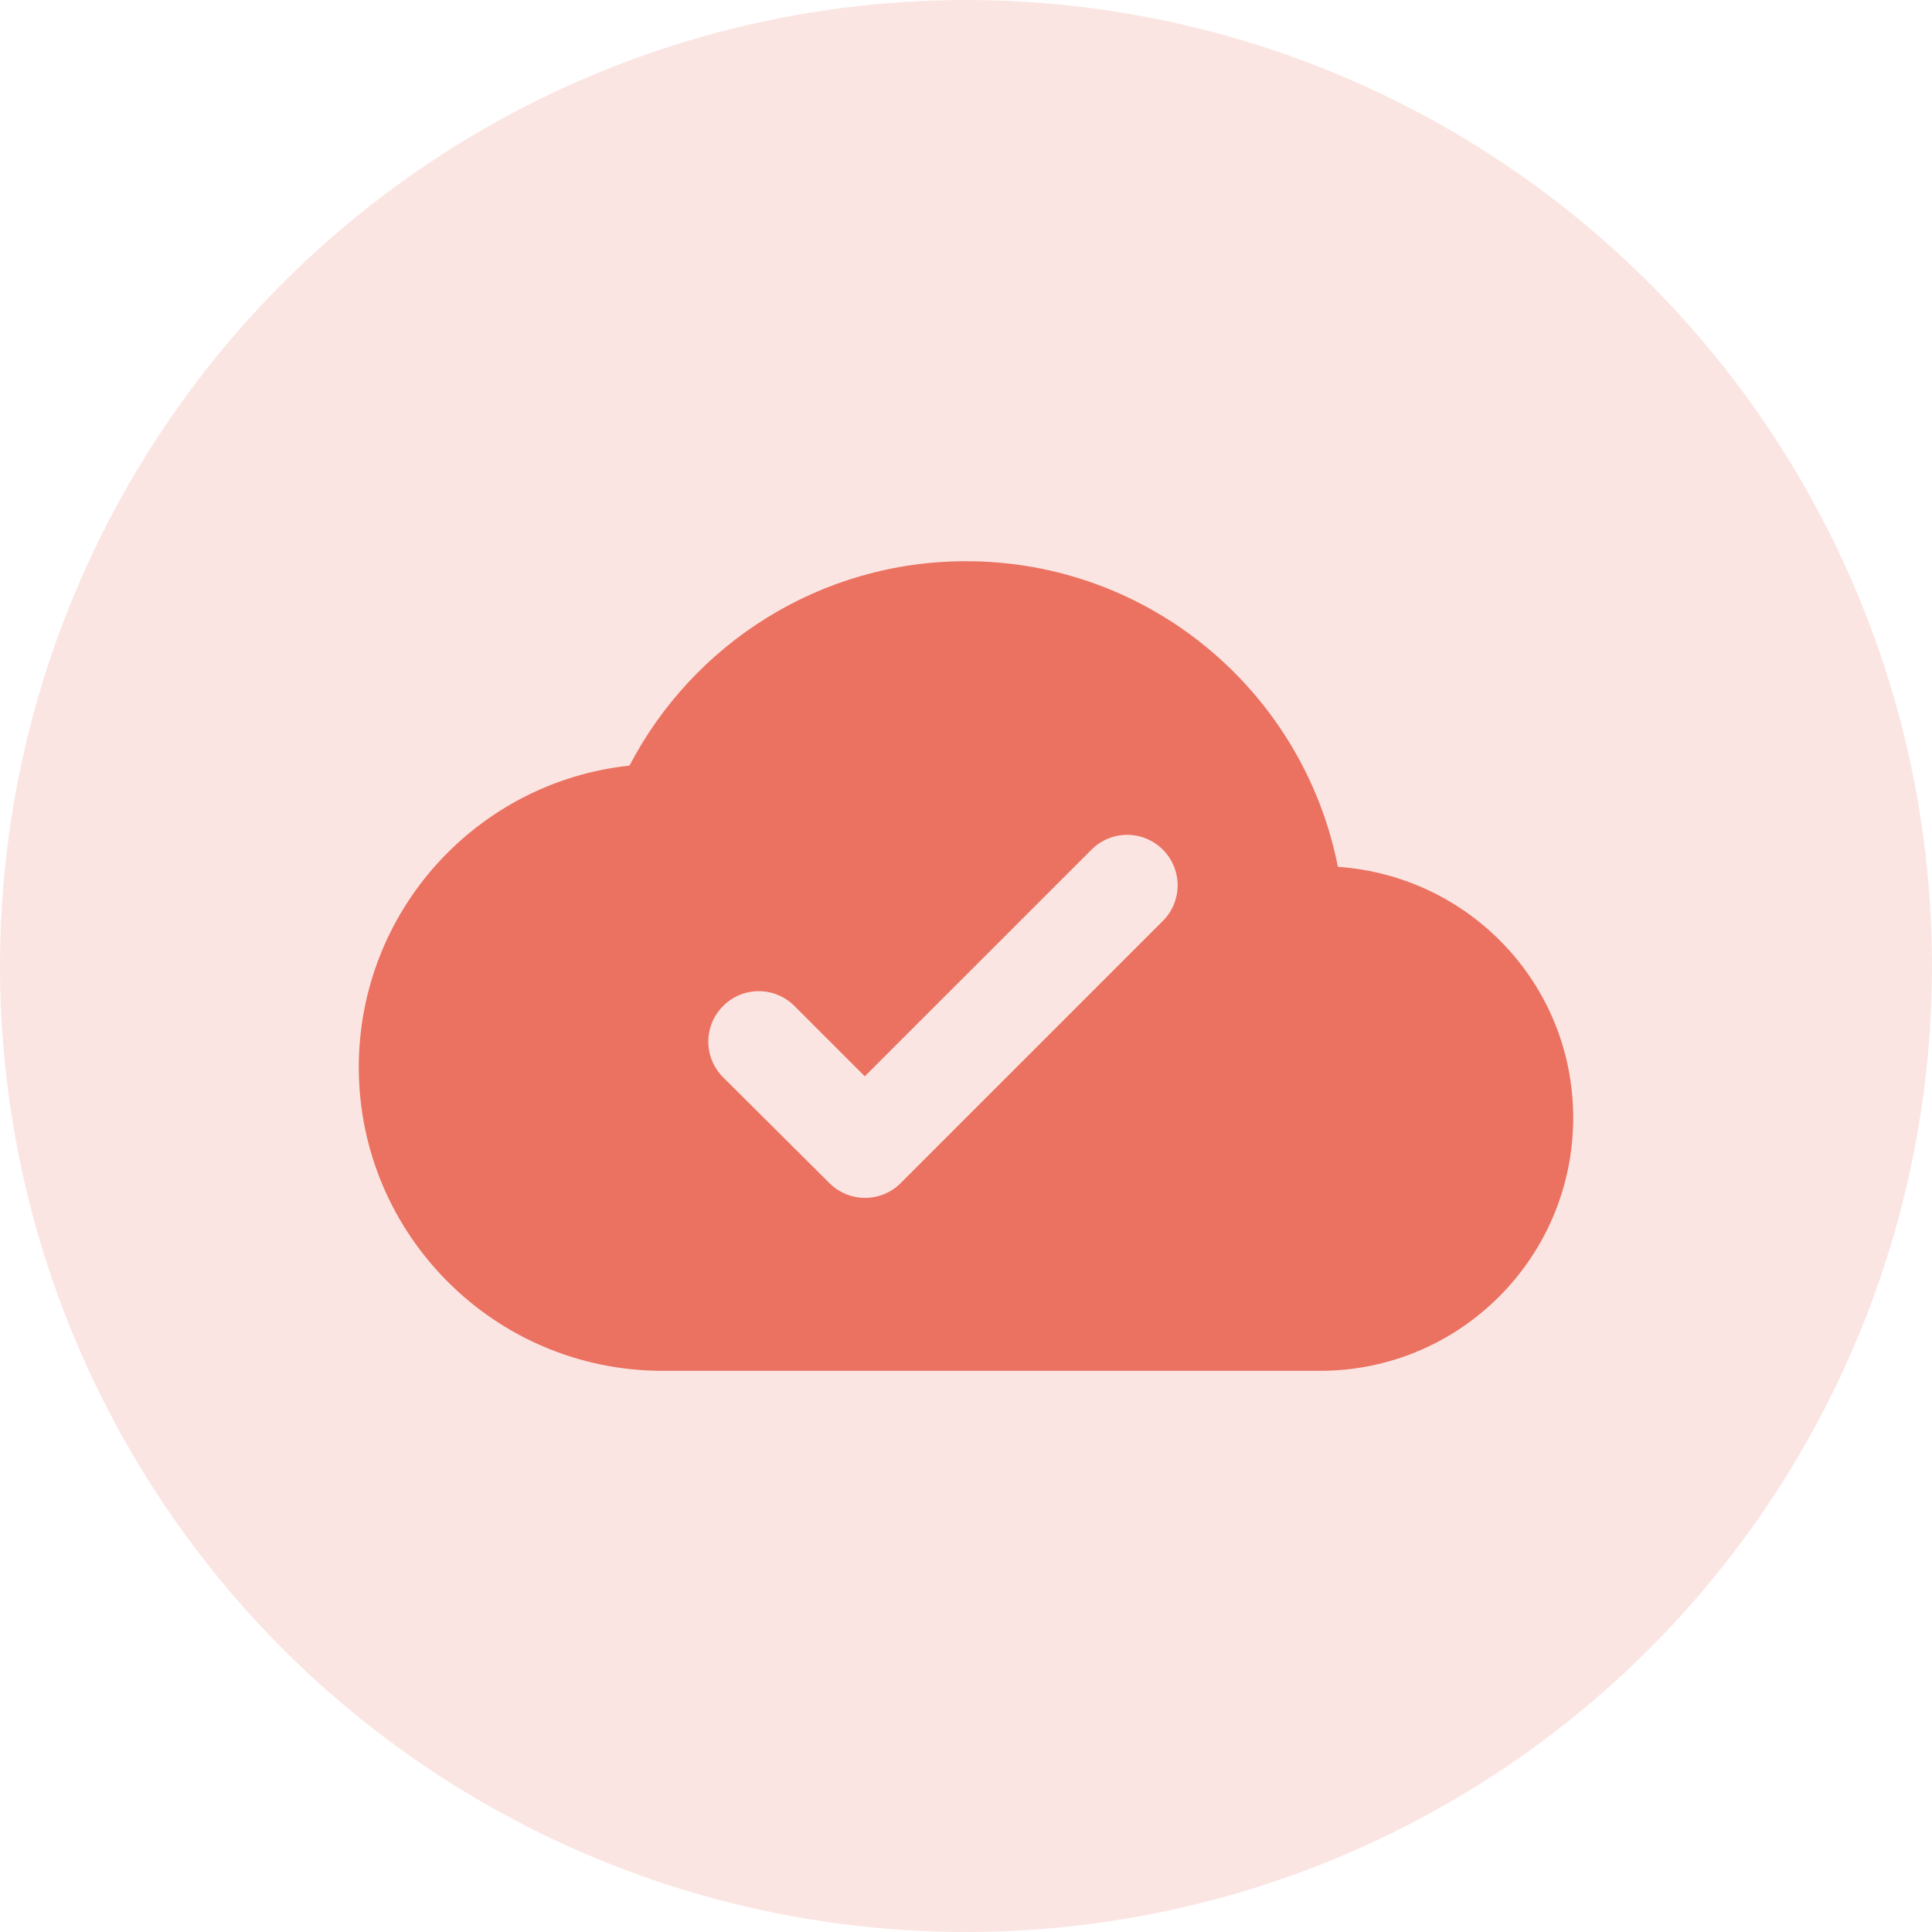
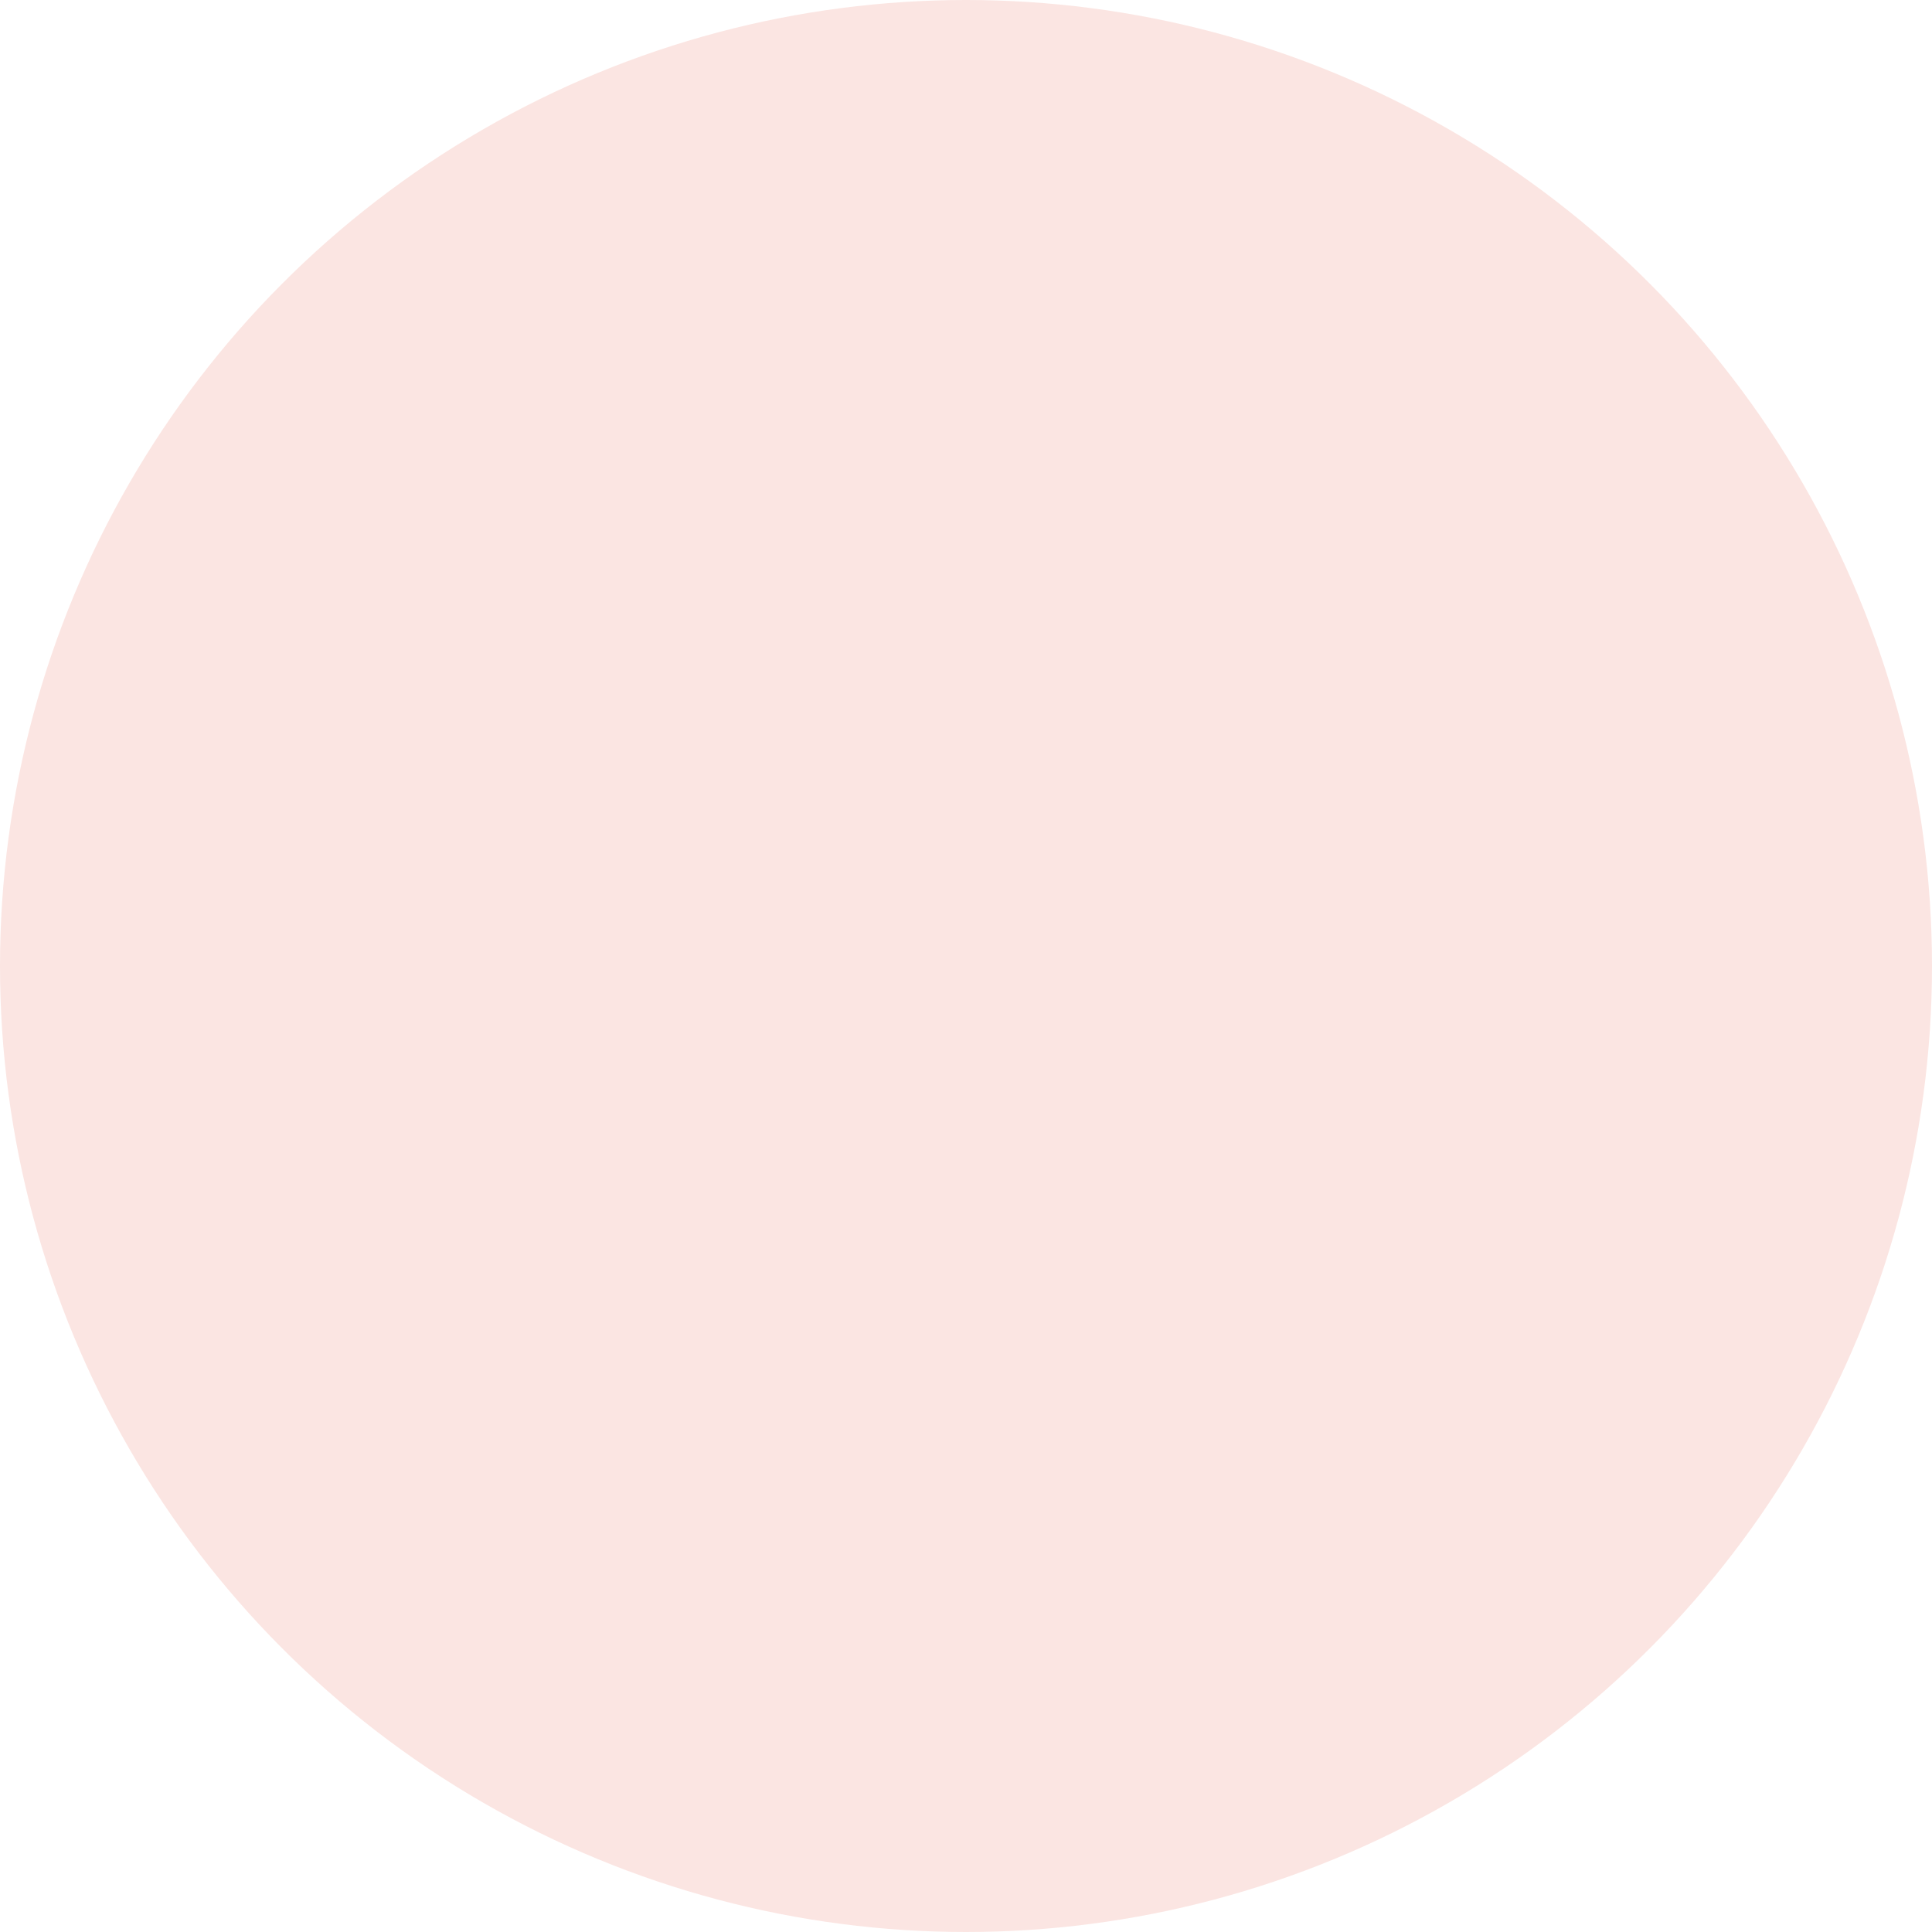
<svg xmlns="http://www.w3.org/2000/svg" width="70" height="70" viewBox="0 0 70 70" fill="none">
  <circle cx="35" cy="35" r="35" fill="#FBE5E2" />
  <g clip-path="url(#clip0_293_15262)">
    <path d="M48.475 31.407C47.228 25.082 41.673 20.334 35 20.334C29.702 20.334 25.1 23.34 22.808 27.74C17.29 28.327 13 33.002 13 38.667C13 44.735 17.932 49.667 24 49.667H47.833C52.893 49.667 57 45.56 57 40.5C57 35.66 53.242 31.737 48.475 31.407ZM32.635 42.865C31.92 43.58 30.765 43.58 30.05 42.865L26.2 39.033C25.485 38.319 25.485 37.163 26.2 36.449C26.915 35.733 28.07 35.733 28.785 36.449L31.333 38.997L39.547 30.784C40.262 30.069 41.417 30.069 42.132 30.784C42.847 31.498 42.847 32.654 42.132 33.368L32.635 42.865Z" fill="#EB7160" />
  </g>
  <defs>
    <clipPath id="clip0_293_15262">
-       <rect width="44" height="44" fill="white" transform="translate(13 13)" />
-     </clipPath>
+       </clipPath>
  </defs>
</svg>